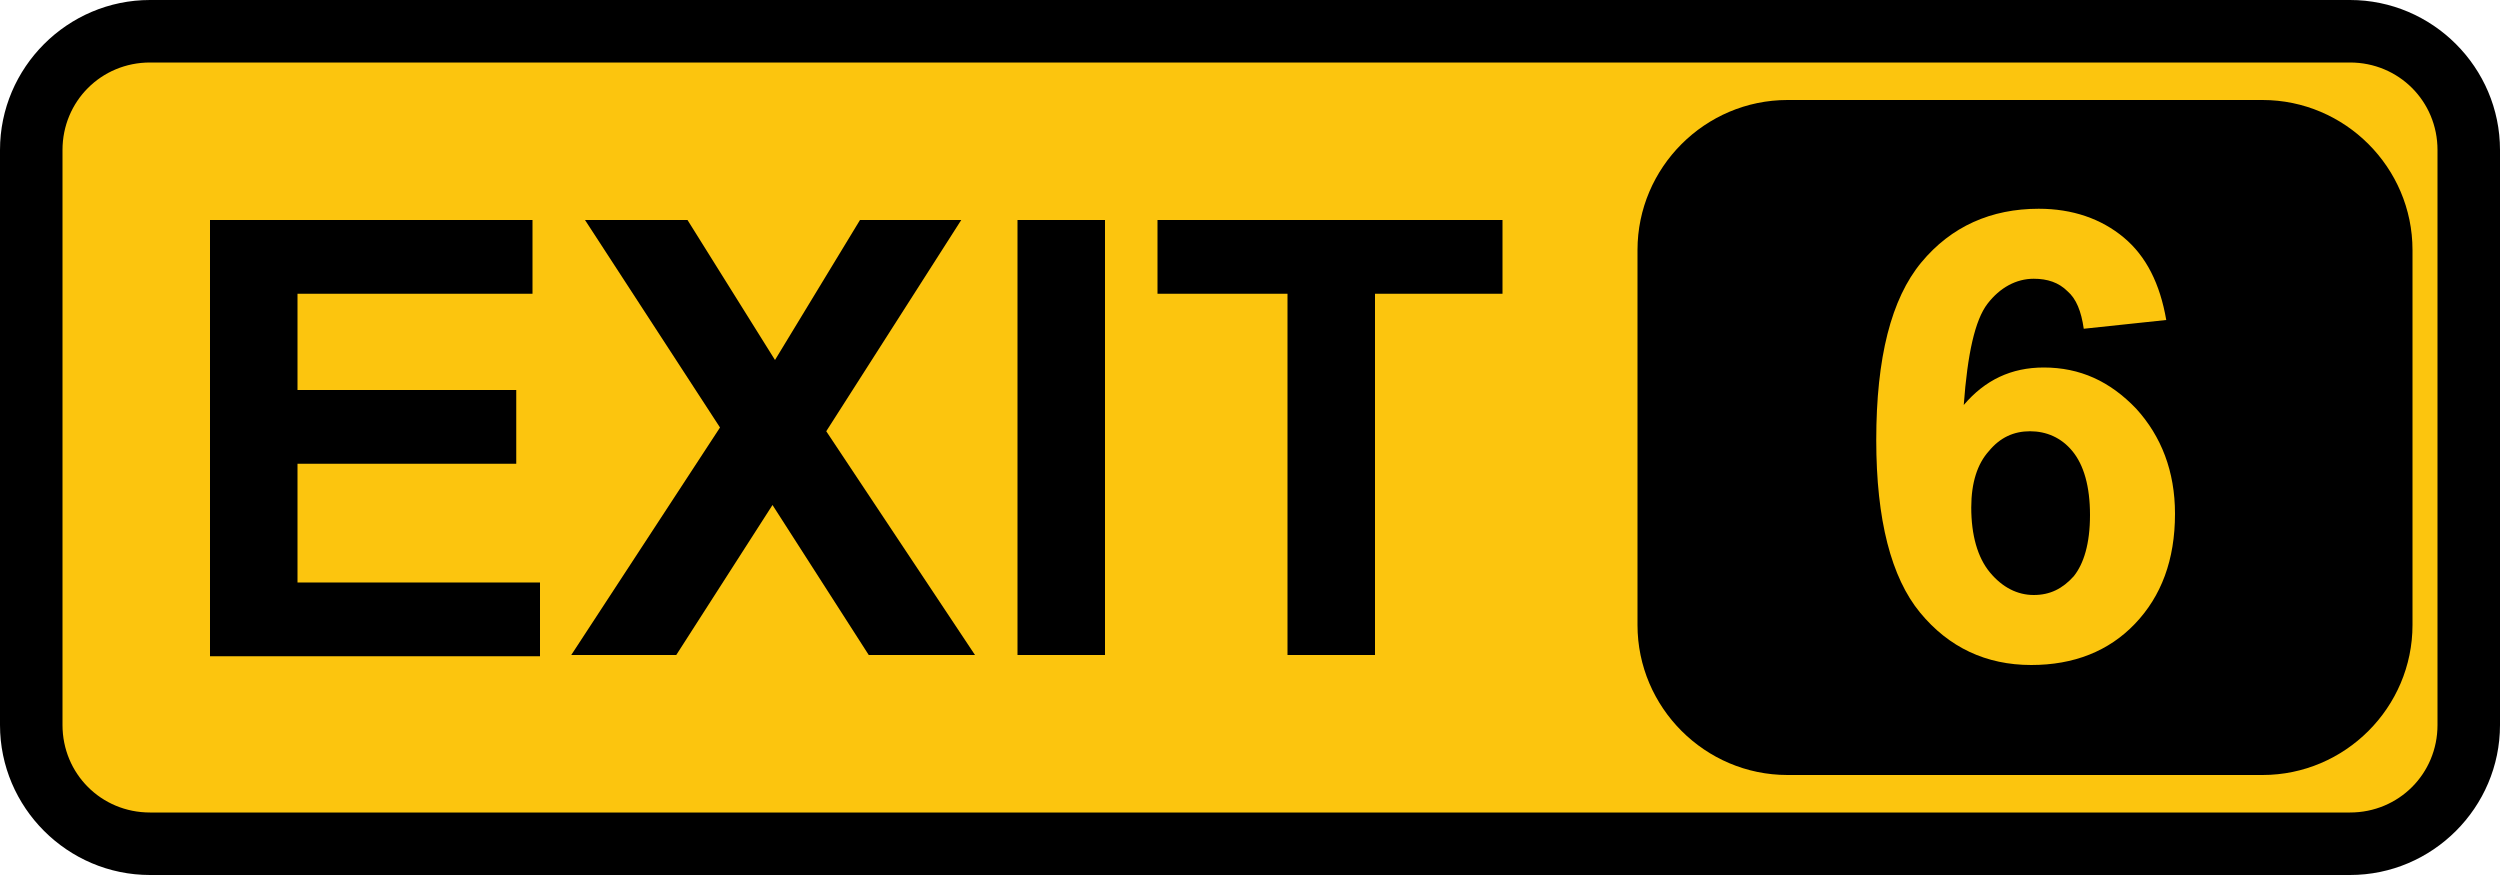
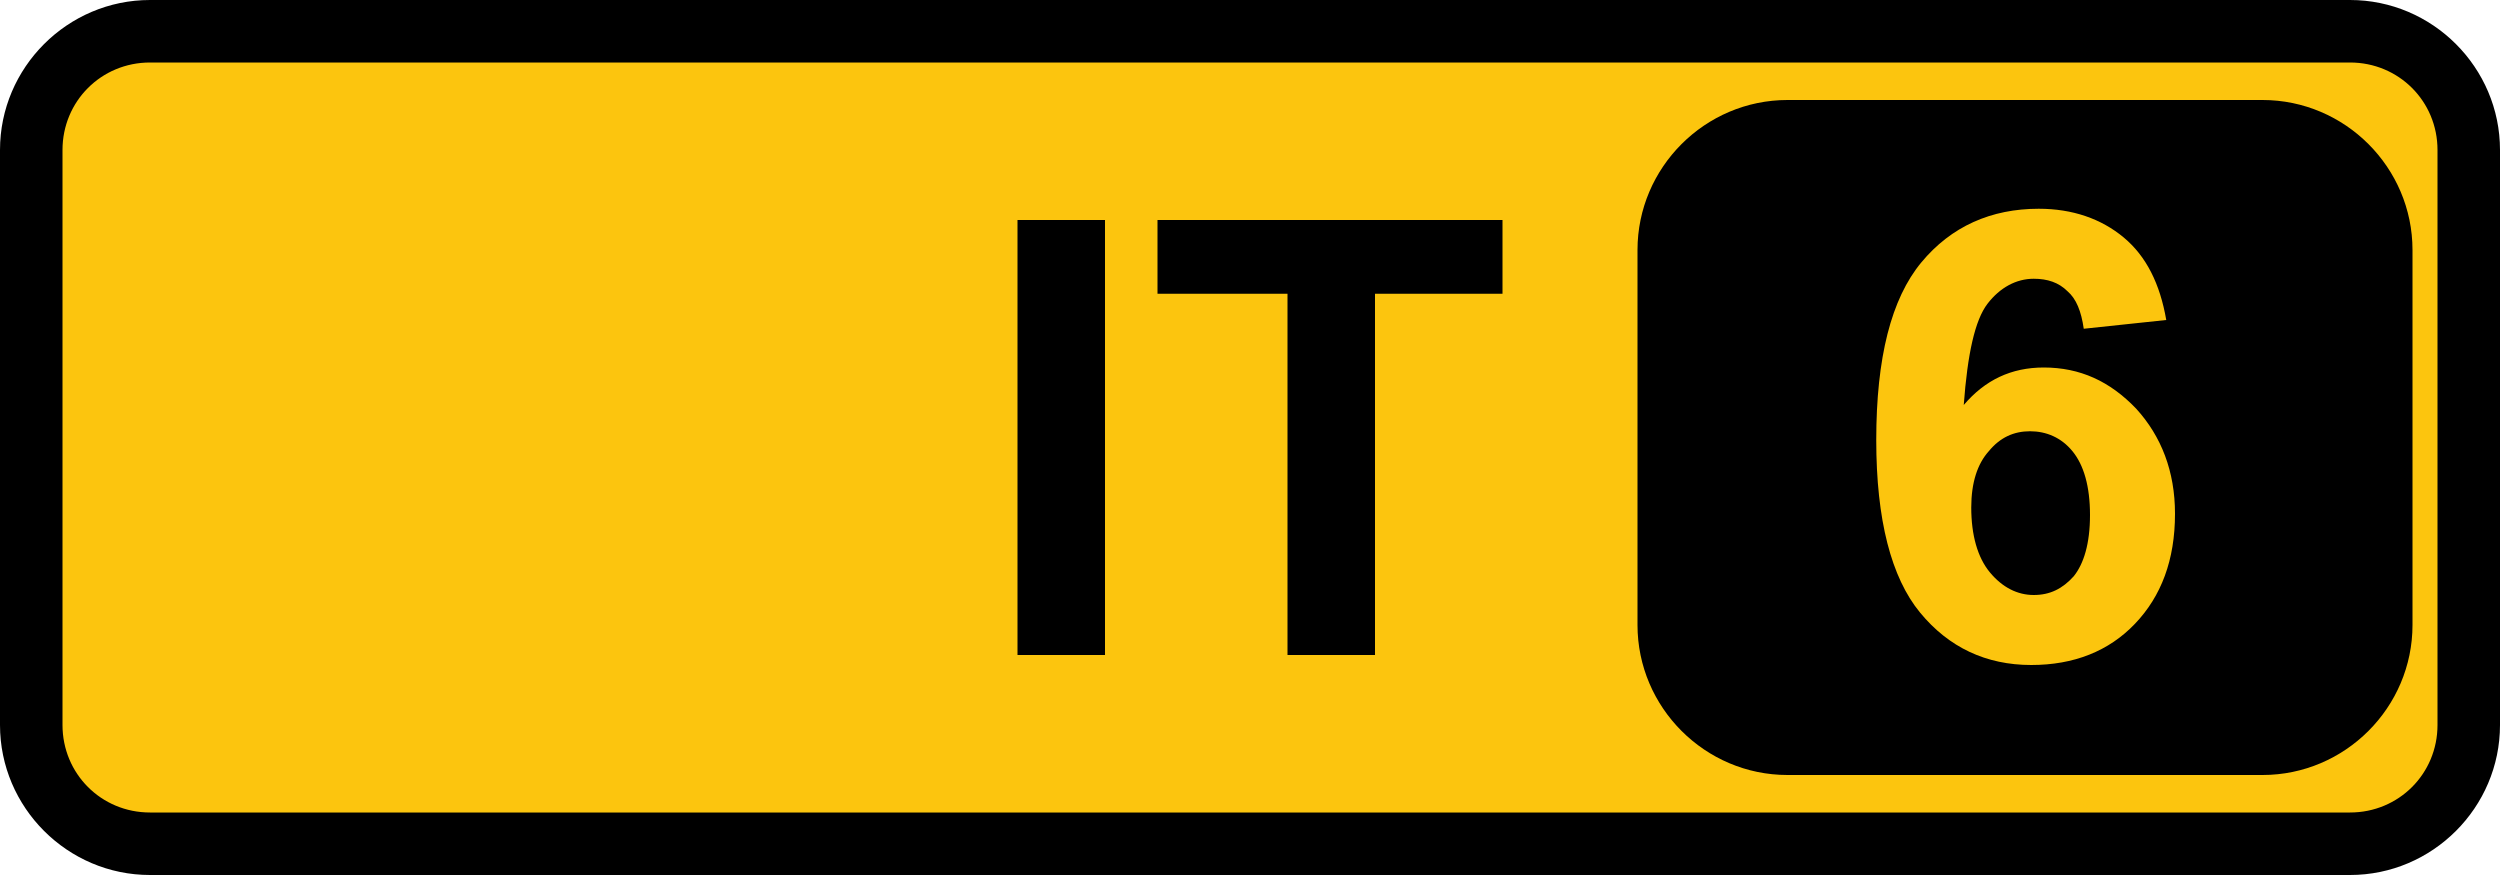
<svg xmlns="http://www.w3.org/2000/svg" version="1.1" id="Layer_1" x="0px" y="0px" viewBox="0 0 200 70" style="enable-background:new 0 0 200 70;" xml:space="preserve">
  <style type="text/css">
	.st0{fill:#FCC50E;}
</style>
  <g>
    <path class="st0" d="M12,67.5c-5.2,0-9.5-4.3-9.5-9.5V12c0-5.2,4.3-9.5,9.5-9.5h176c5.2,0,9.5,4.3,9.5,9.5v46   c0,5.2-4.3,9.5-9.5,9.5H12z" />
    <path d="M188,5c3.9,0,7,3.1,7,7v46c0,3.9-3.1,7-7,7H12c-3.9,0-7-3.1-7-7V12c0-3.9,3.1-7,7-7H188 M188,0H12C5.4,0,0,5.4,0,12v46   c0,6.6,5.4,12,12,12h176c6.6,0,12-5.4,12-12V12C200,5.4,194.6,0,188,0L188,0z" />
  </g>
  <g>
-     <path d="M16.8,52.4V17.6h25.8v5.9H23.8v7.7h17.5v5.9H23.8v9.5h19.4v5.9H16.8z" />
-     <path d="M45.7,52.4l11.9-18.2L46.8,17.6H55l7,11.2l6.8-11.2h8.1L66.1,34.5L78,52.4h-8.5l-7.7-12l-7.7,12H45.7z" />
    <path d="M81.4,52.4V17.6h7v34.8H81.4z" />
    <path d="M103,52.4V23.5H92.6v-5.9h27.6v5.9H110v28.9H103z" />
  </g>
  <path d="M181,62h-38c-6.6,0-12-5.4-12-12V20c0-6.6,5.4-12,12-12h38c6.6,0,12,5.4,12,12v30C193,56.6,187.6,62,181,62z" />
  <g>
    <path class="st0" d="M173.3,25.6l-6.6,0.7c-0.2-1.4-0.6-2.4-1.3-3c-0.7-0.7-1.6-1-2.7-1c-1.4,0-2.7,0.7-3.7,2c-1,1.3-1.6,4-1.9,8.1   c1.7-2,3.8-3,6.4-3c2.9,0,5.3,1.1,7.4,3.3c2,2.2,3.1,5,3.1,8.4c0,3.7-1.1,6.6-3.2,8.8c-2.1,2.2-4.9,3.3-8.3,3.3   c-3.6,0-6.6-1.4-8.9-4.2c-2.3-2.8-3.5-7.4-3.5-13.8c0-6.6,1.2-11.3,3.6-14.2c2.4-2.9,5.6-4.3,9.4-4.3c2.7,0,5,0.8,6.8,2.3   C171.7,20.5,172.8,22.7,173.3,25.6z M157.7,40.6c0,2.2,0.5,4,1.5,5.2c1,1.2,2.2,1.8,3.5,1.8c1.3,0,2.3-0.5,3.2-1.5   c0.8-1,1.3-2.6,1.3-4.9c0-2.3-0.5-4-1.4-5.1c-0.9-1.1-2.1-1.6-3.4-1.6c-1.3,0-2.4,0.5-3.3,1.6C158.2,37.1,157.7,38.6,157.7,40.6z" />
  </g>
</svg>